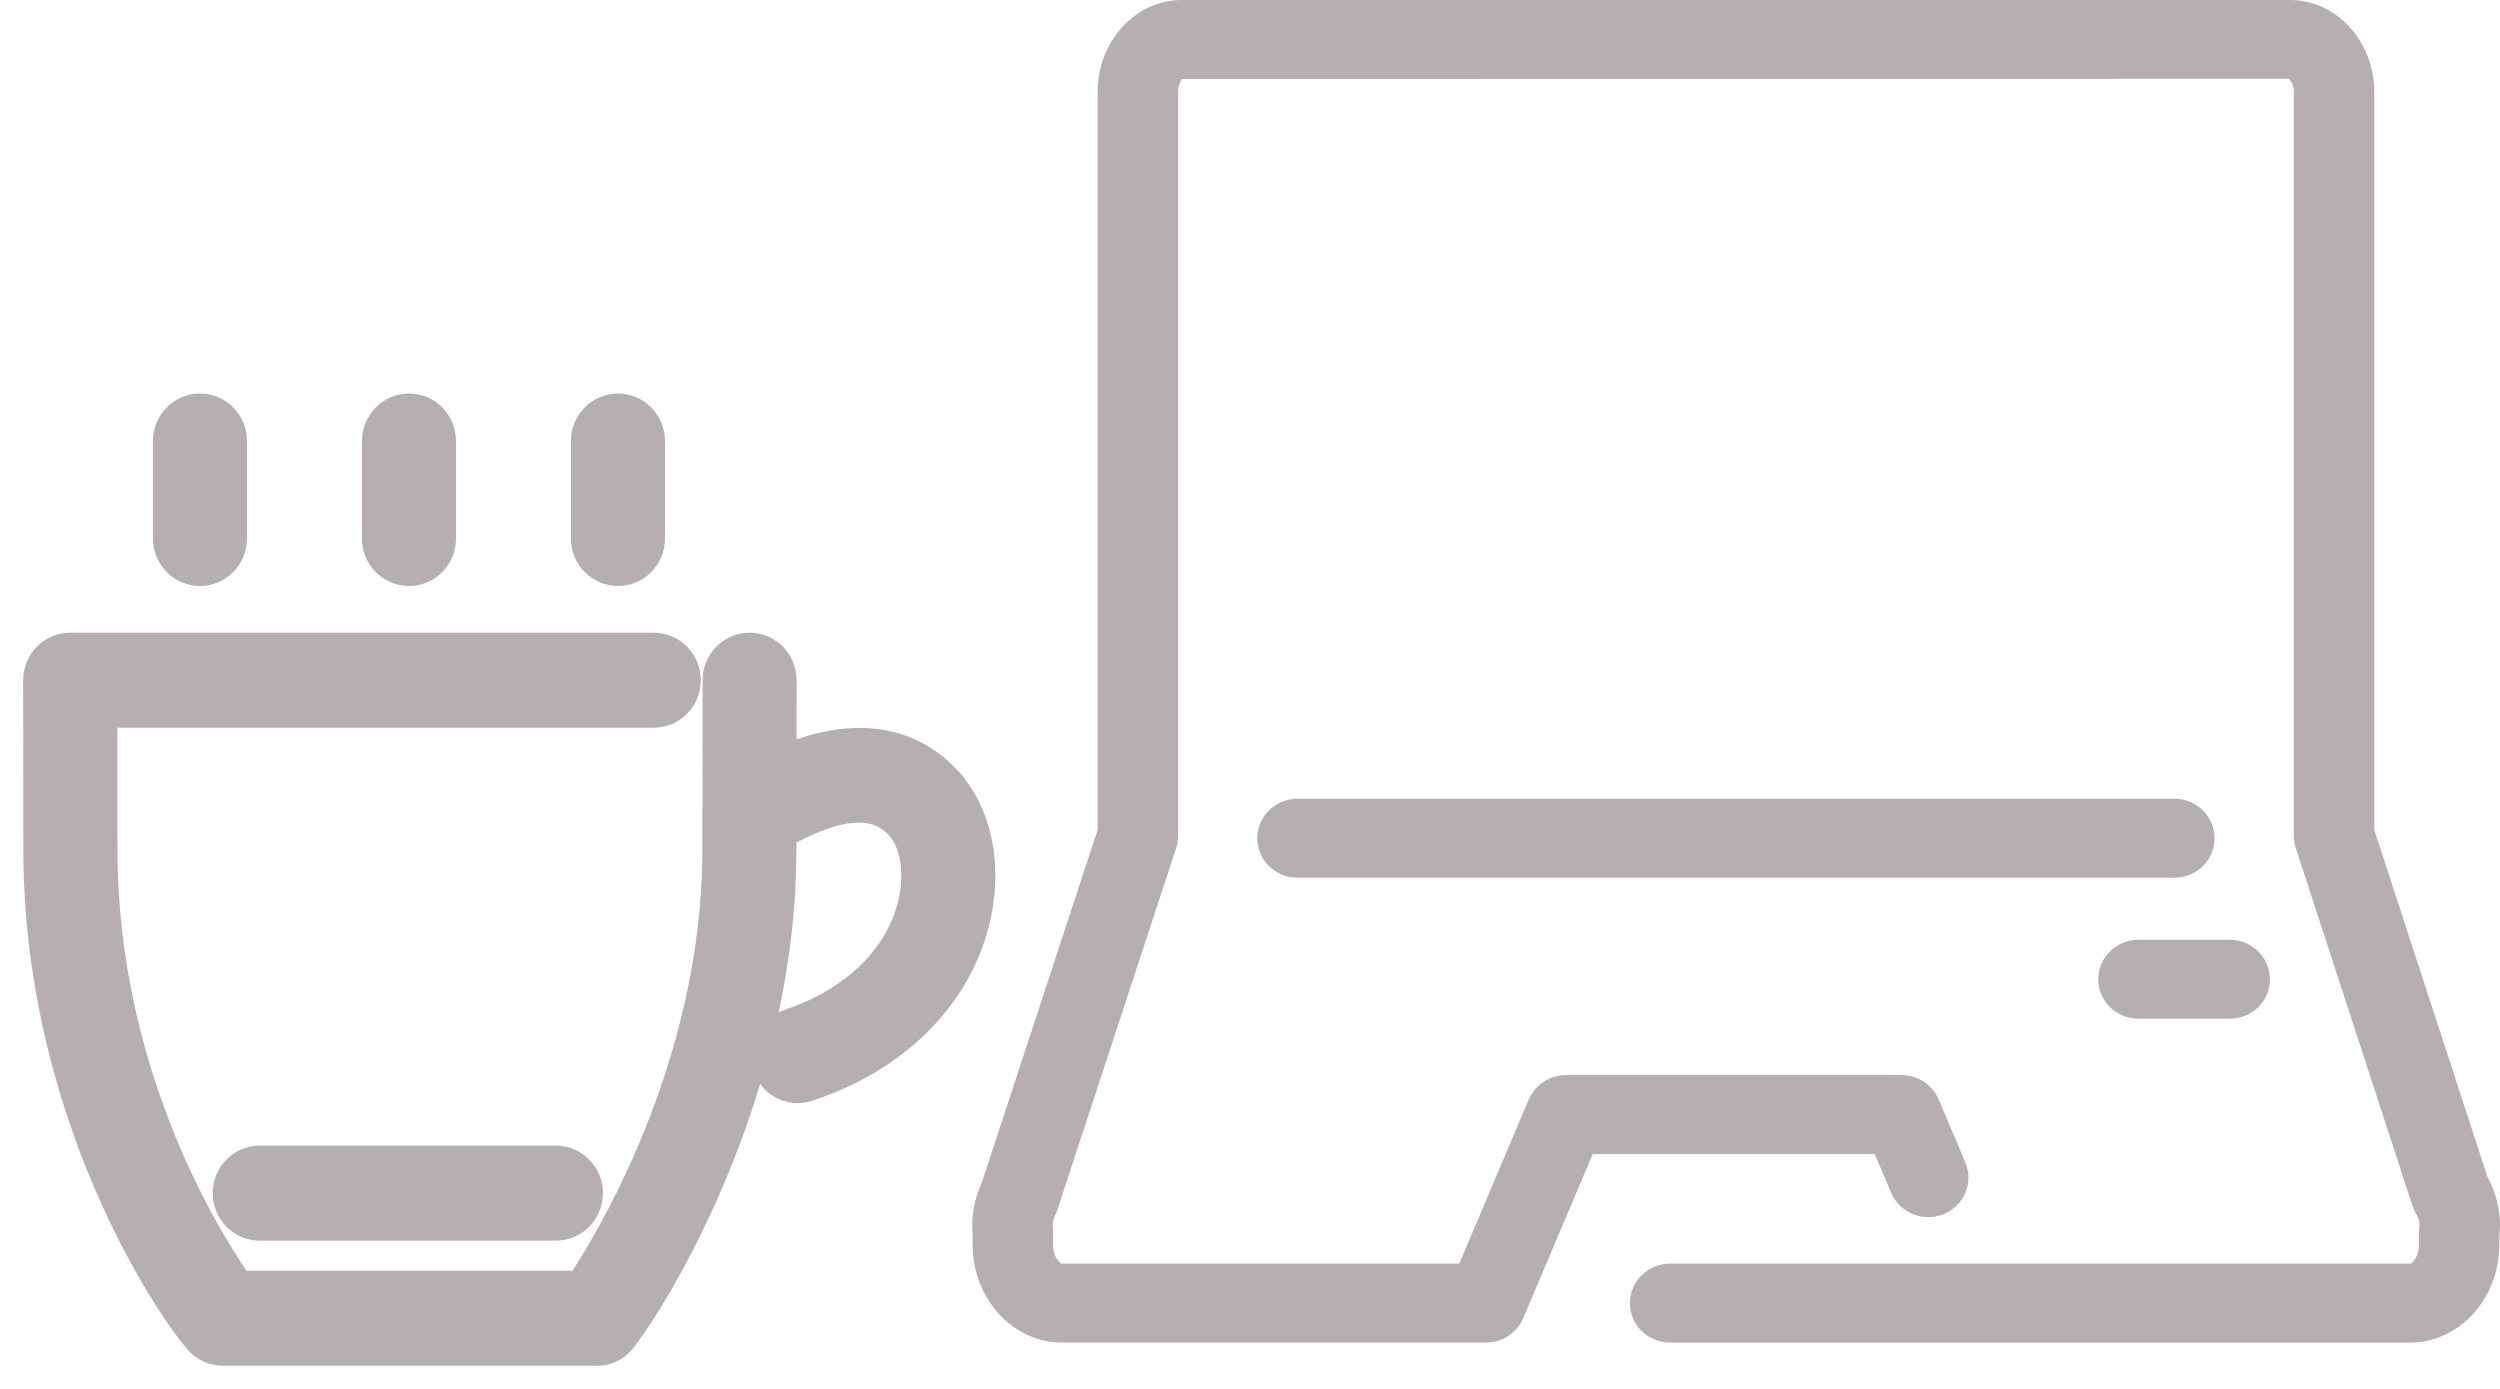
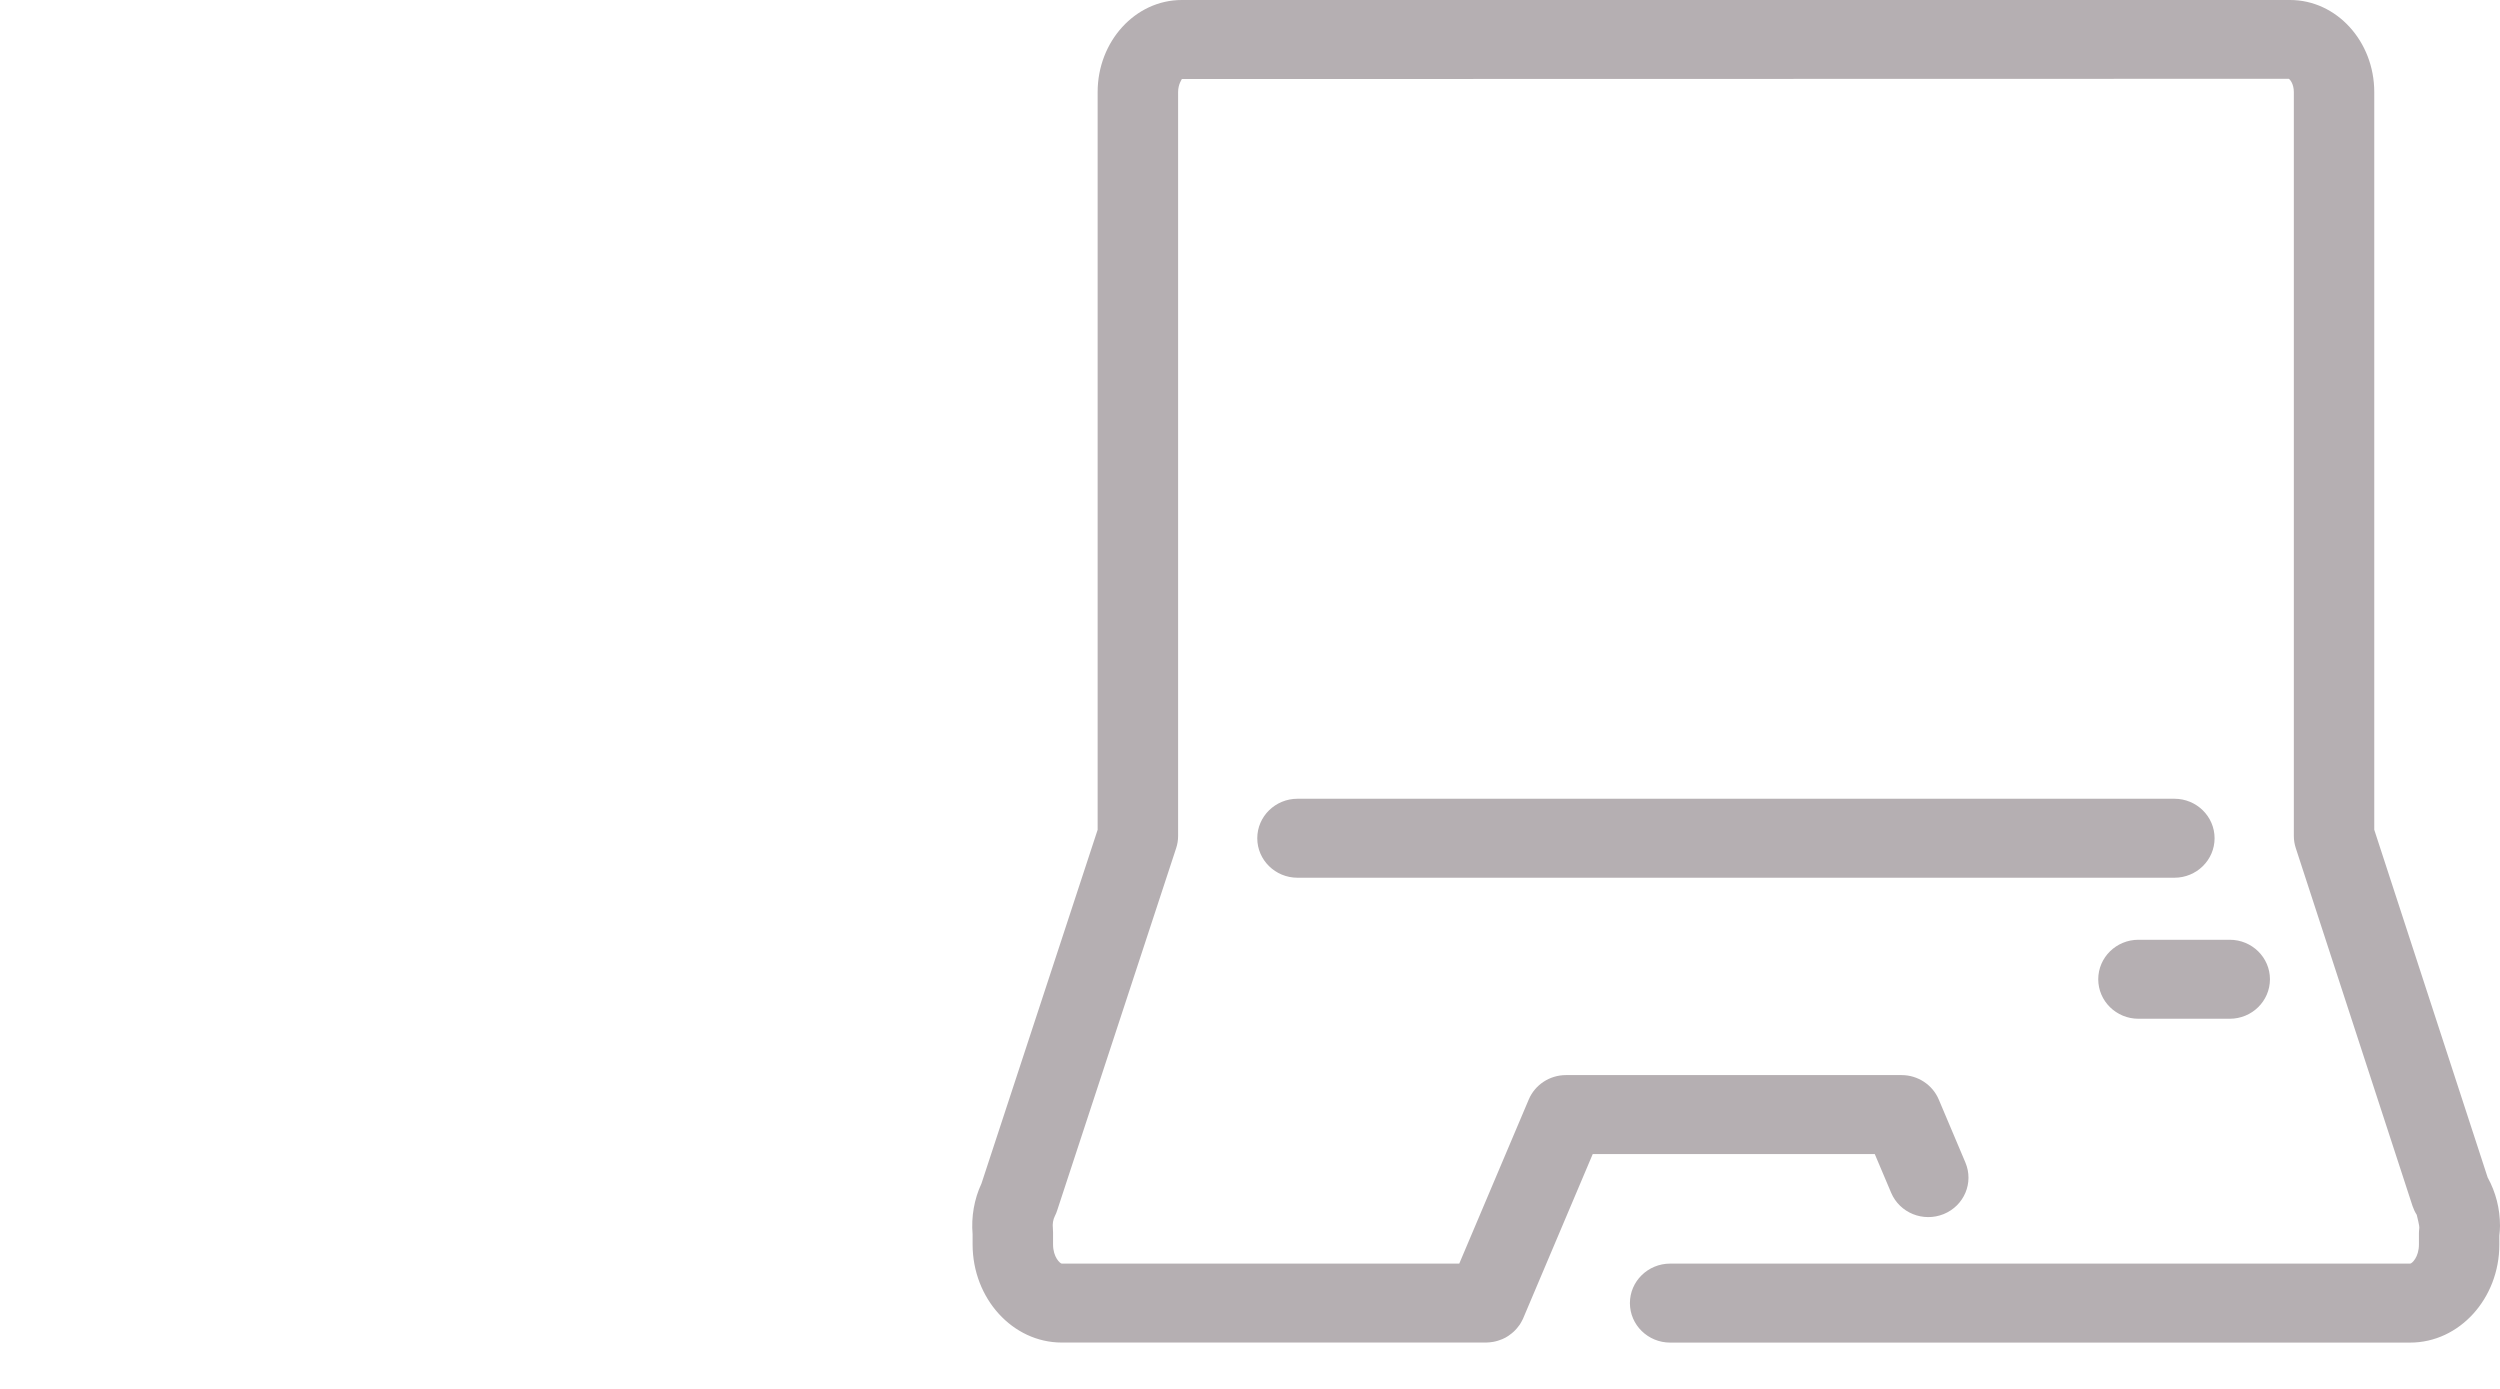
<svg xmlns="http://www.w3.org/2000/svg" width="54" height="30" viewBox="0 0 54 30" fill="none">
-   <path d="M13.348 12.158C13.633 12.158 13.864 11.922 13.864 11.632V9.526C13.864 9.236 13.633 9 13.348 9C13.063 9 12.832 9.236 12.832 9.526V11.632C12.832 11.922 13.063 12.158 13.348 12.158ZM4.319 12.158C4.604 12.158 4.835 11.922 4.835 11.632V9.526C4.835 9.236 4.604 9 4.319 9C4.034 9 3.803 9.236 3.803 9.526V11.632C3.803 11.922 4.034 12.158 4.319 12.158ZM8.834 12.158C9.119 12.158 9.35 11.922 9.35 11.632V9.526C9.35 9.236 9.119 9 8.834 9C8.549 9 8.318 9.236 8.318 9.526V11.632C8.318 11.922 8.549 12.158 8.834 12.158ZM20.311 16.972C19.709 16.327 18.606 15.796 16.705 16.719L16.707 14.694C16.707 14.403 16.477 14.167 16.192 14.166C15.907 14.166 15.676 14.402 15.676 14.692L15.671 18.348C15.671 23.174 13.219 27.087 12.635 27.948H5.064C4.481 27.137 2.037 23.429 2.037 18.347L2.033 15.219H14.121C14.406 15.219 14.637 14.983 14.637 14.693C14.637 14.402 14.406 14.166 14.121 14.166H1.516C1.379 14.166 1.248 14.222 1.151 14.321C1.054 14.419 1 14.554 1 14.693L1.004 18.347C1.004 24.353 4.208 28.672 4.505 28.896C4.594 28.964 4.701 29 4.812 29H12.895C13.006 29 13.114 28.964 13.204 28.896C13.443 28.714 16.702 24.037 16.702 18.348V17.906C16.702 17.906 16.706 17.903 16.709 17.902C18.04 17.133 18.974 17.065 19.563 17.698C19.922 18.082 20.055 18.765 19.909 19.478C19.678 20.611 18.815 21.574 17.543 22.121C17.393 22.186 17.234 22.246 17.071 22.3C16.8 22.39 16.651 22.686 16.739 22.963C16.811 23.186 17.013 23.327 17.23 23.327C17.283 23.327 17.336 23.319 17.389 23.301C17.581 23.238 17.767 23.167 17.944 23.091C19.533 22.407 20.617 21.168 20.919 19.693C21.137 18.631 20.909 17.613 20.311 16.973V16.972ZM5.61 25.245C5.325 25.245 5.094 25.481 5.094 25.771C5.094 26.062 5.325 26.298 5.61 26.298H12.008C12.293 26.298 12.524 26.062 12.524 25.771C12.524 25.481 12.293 25.245 12.008 25.245H5.61Z" fill="#B5AFB2" stroke="#B5AFB2" />
-   <path d="M53.735 25.438L51.284 17.923V1.988C51.284 0.891 50.468 0 49.466 0H25.526C24.524 0 23.709 0.892 23.709 1.988V17.923L21.2 25.564C21.043 25.898 20.976 26.283 21.008 26.661V26.879C21.008 28.047 21.872 28.999 22.934 28.999H32.097C32.097 28.999 32.097 28.999 32.098 28.999C32.151 28.999 32.203 28.992 32.254 28.984C32.269 28.981 32.285 28.977 32.301 28.974C32.337 28.966 32.372 28.955 32.407 28.941C32.421 28.936 32.436 28.932 32.45 28.925C32.496 28.906 32.539 28.883 32.58 28.855C32.587 28.851 32.593 28.846 32.6 28.84C32.635 28.816 32.668 28.79 32.699 28.761C32.71 28.752 32.719 28.741 32.729 28.731C32.755 28.704 32.779 28.677 32.801 28.645C32.81 28.633 32.819 28.622 32.828 28.61C32.851 28.574 32.872 28.535 32.892 28.495C32.894 28.488 32.899 28.483 32.901 28.476C32.901 28.476 32.901 28.476 32.901 28.475L34.403 24.928H40.495L40.849 25.764C41.034 26.2 41.542 26.404 41.984 26.224C42.427 26.043 42.637 25.545 42.452 25.109L41.876 23.747C41.741 23.43 41.424 23.222 41.074 23.222H33.824C33.474 23.222 33.157 23.43 33.022 23.747L31.52 27.294H22.935C22.899 27.294 22.746 27.156 22.746 26.881V26.623C22.746 26.593 22.745 26.563 22.742 26.533C22.731 26.437 22.747 26.34 22.785 26.267C22.806 26.227 22.822 26.186 22.836 26.142L25.405 18.32C25.433 18.236 25.447 18.147 25.447 18.058V1.99C25.447 1.816 25.529 1.715 25.528 1.707L49.438 1.702C49.466 1.717 49.547 1.816 49.547 1.99V18.058C49.547 18.147 49.561 18.234 49.589 18.319L52.11 26.048C52.133 26.116 52.163 26.181 52.202 26.241C52.226 26.276 52.263 26.355 52.263 26.471C52.263 26.49 52.259 26.509 52.256 26.535C52.252 26.571 52.249 26.605 52.249 26.64V26.881C52.249 27.156 52.096 27.294 52.06 27.294H36.075C35.596 27.294 35.206 27.676 35.206 28.147C35.206 28.618 35.596 29 36.075 29H52.06C53.122 29 53.986 28.049 53.986 26.881V26.691C53.994 26.62 54 26.549 54 26.477C54 26.107 53.908 25.751 53.736 25.438H53.735ZM47.835 18.106C47.835 17.635 47.446 17.253 46.967 17.253H28.026C27.547 17.253 27.157 17.635 27.157 18.106C27.157 18.577 27.547 18.959 28.026 18.959H46.967C47.446 18.959 47.835 18.577 47.835 18.106ZM46.19 22.005H48.163C48.642 22.005 49.031 21.623 49.031 21.152C49.031 20.681 48.642 20.299 48.163 20.299H46.19C45.711 20.299 45.322 20.681 45.322 21.152C45.322 21.623 45.711 22.005 46.19 22.005Z" fill="#B5AFB2" />
+   <path d="M53.735 25.438L51.284 17.923V1.988C51.284 0.891 50.468 0 49.466 0H25.526C24.524 0 23.709 0.892 23.709 1.988V17.923L21.2 25.564C21.043 25.898 20.976 26.283 21.008 26.661V26.879C21.008 28.047 21.872 28.999 22.934 28.999H32.097C32.097 28.999 32.097 28.999 32.098 28.999C32.151 28.999 32.203 28.992 32.254 28.984C32.269 28.981 32.285 28.977 32.301 28.974C32.337 28.966 32.372 28.955 32.407 28.941C32.421 28.936 32.436 28.932 32.45 28.925C32.496 28.906 32.539 28.883 32.58 28.855C32.587 28.851 32.593 28.846 32.6 28.84C32.635 28.816 32.668 28.79 32.699 28.761C32.71 28.752 32.719 28.741 32.729 28.731C32.755 28.704 32.779 28.677 32.801 28.645C32.81 28.633 32.819 28.622 32.828 28.61C32.851 28.574 32.872 28.535 32.892 28.495C32.894 28.488 32.899 28.483 32.901 28.476C32.901 28.476 32.901 28.476 32.901 28.475L34.403 24.928H40.495L40.849 25.764C41.034 26.2 41.542 26.404 41.984 26.224C42.427 26.043 42.637 25.545 42.452 25.109L41.876 23.747C41.741 23.43 41.424 23.222 41.074 23.222H33.824C33.474 23.222 33.157 23.43 33.022 23.747L31.52 27.294H22.935C22.899 27.294 22.746 27.156 22.746 26.881V26.623C22.746 26.593 22.745 26.563 22.742 26.533C22.731 26.437 22.747 26.34 22.785 26.267C22.806 26.227 22.822 26.186 22.836 26.142L25.405 18.32C25.433 18.236 25.447 18.147 25.447 18.058V1.99C25.447 1.816 25.529 1.715 25.528 1.707L49.438 1.702C49.466 1.717 49.547 1.816 49.547 1.99V18.058C49.547 18.147 49.561 18.234 49.589 18.319L52.11 26.048C52.133 26.116 52.163 26.181 52.202 26.241C52.263 26.49 52.259 26.509 52.256 26.535C52.252 26.571 52.249 26.605 52.249 26.64V26.881C52.249 27.156 52.096 27.294 52.06 27.294H36.075C35.596 27.294 35.206 27.676 35.206 28.147C35.206 28.618 35.596 29 36.075 29H52.06C53.122 29 53.986 28.049 53.986 26.881V26.691C53.994 26.62 54 26.549 54 26.477C54 26.107 53.908 25.751 53.736 25.438H53.735ZM47.835 18.106C47.835 17.635 47.446 17.253 46.967 17.253H28.026C27.547 17.253 27.157 17.635 27.157 18.106C27.157 18.577 27.547 18.959 28.026 18.959H46.967C47.446 18.959 47.835 18.577 47.835 18.106ZM46.19 22.005H48.163C48.642 22.005 49.031 21.623 49.031 21.152C49.031 20.681 48.642 20.299 48.163 20.299H46.19C45.711 20.299 45.322 20.681 45.322 21.152C45.322 21.623 45.711 22.005 46.19 22.005Z" fill="#B5AFB2" />
  <script />
</svg>